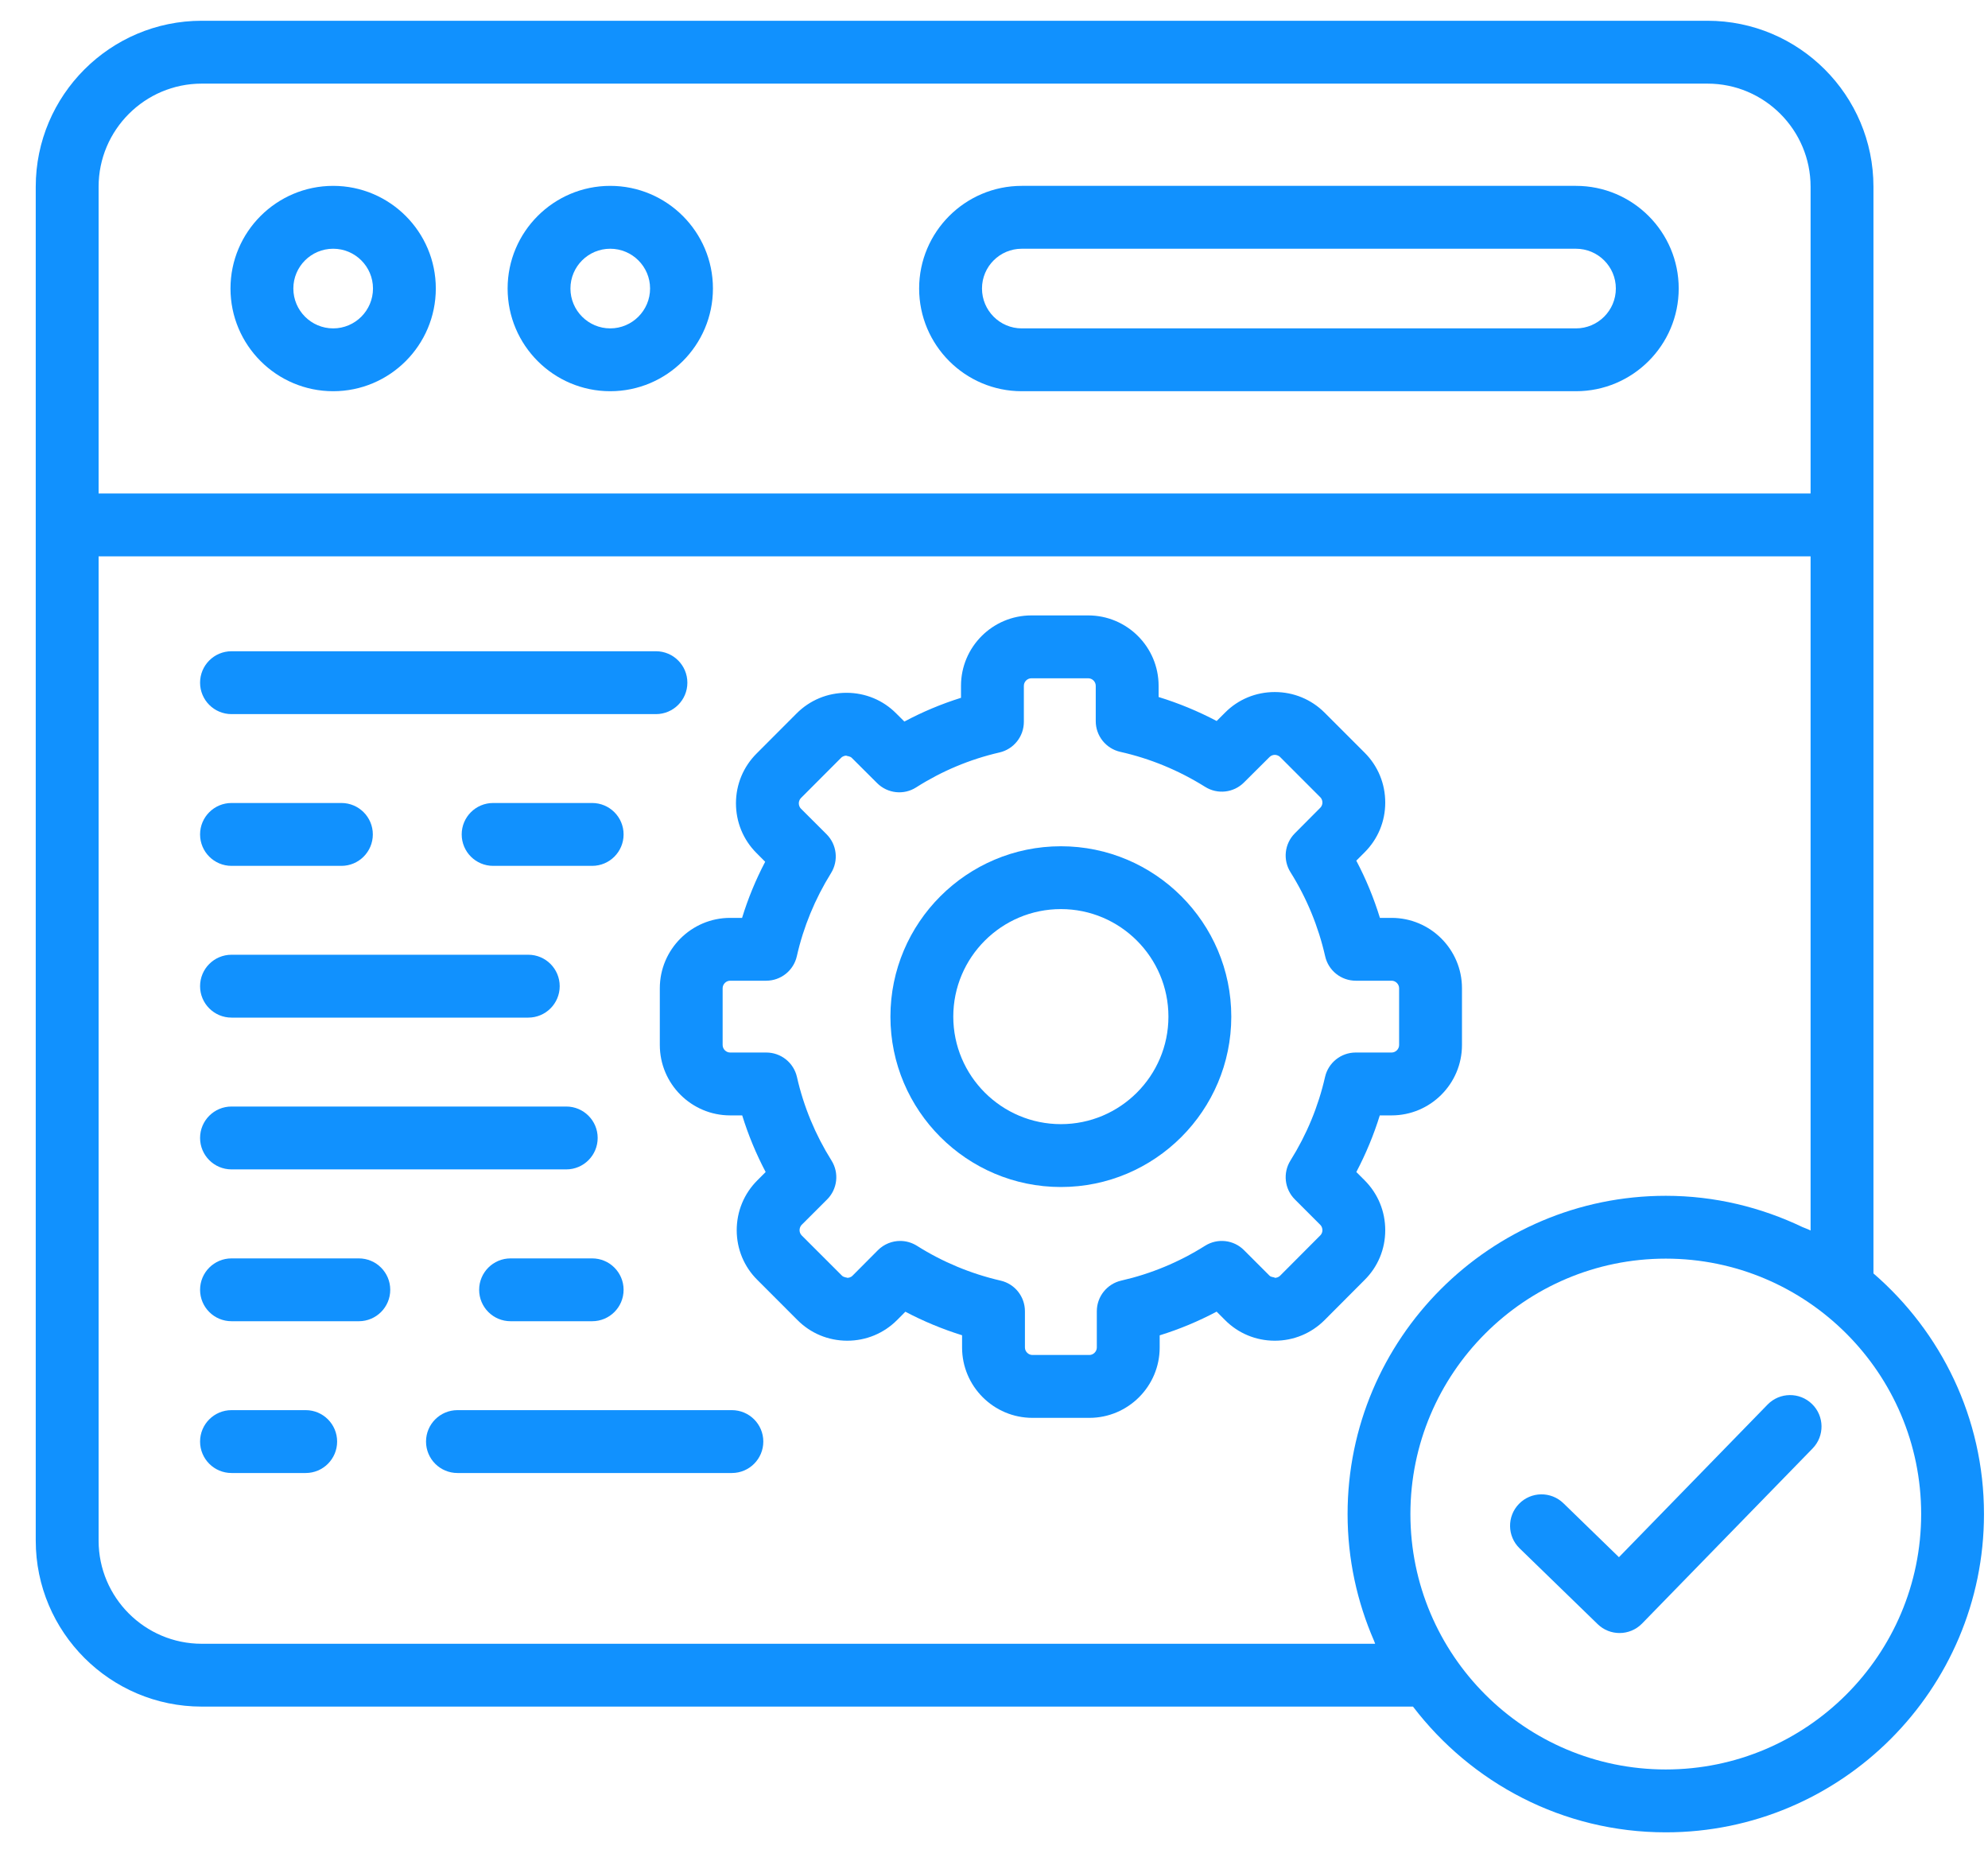
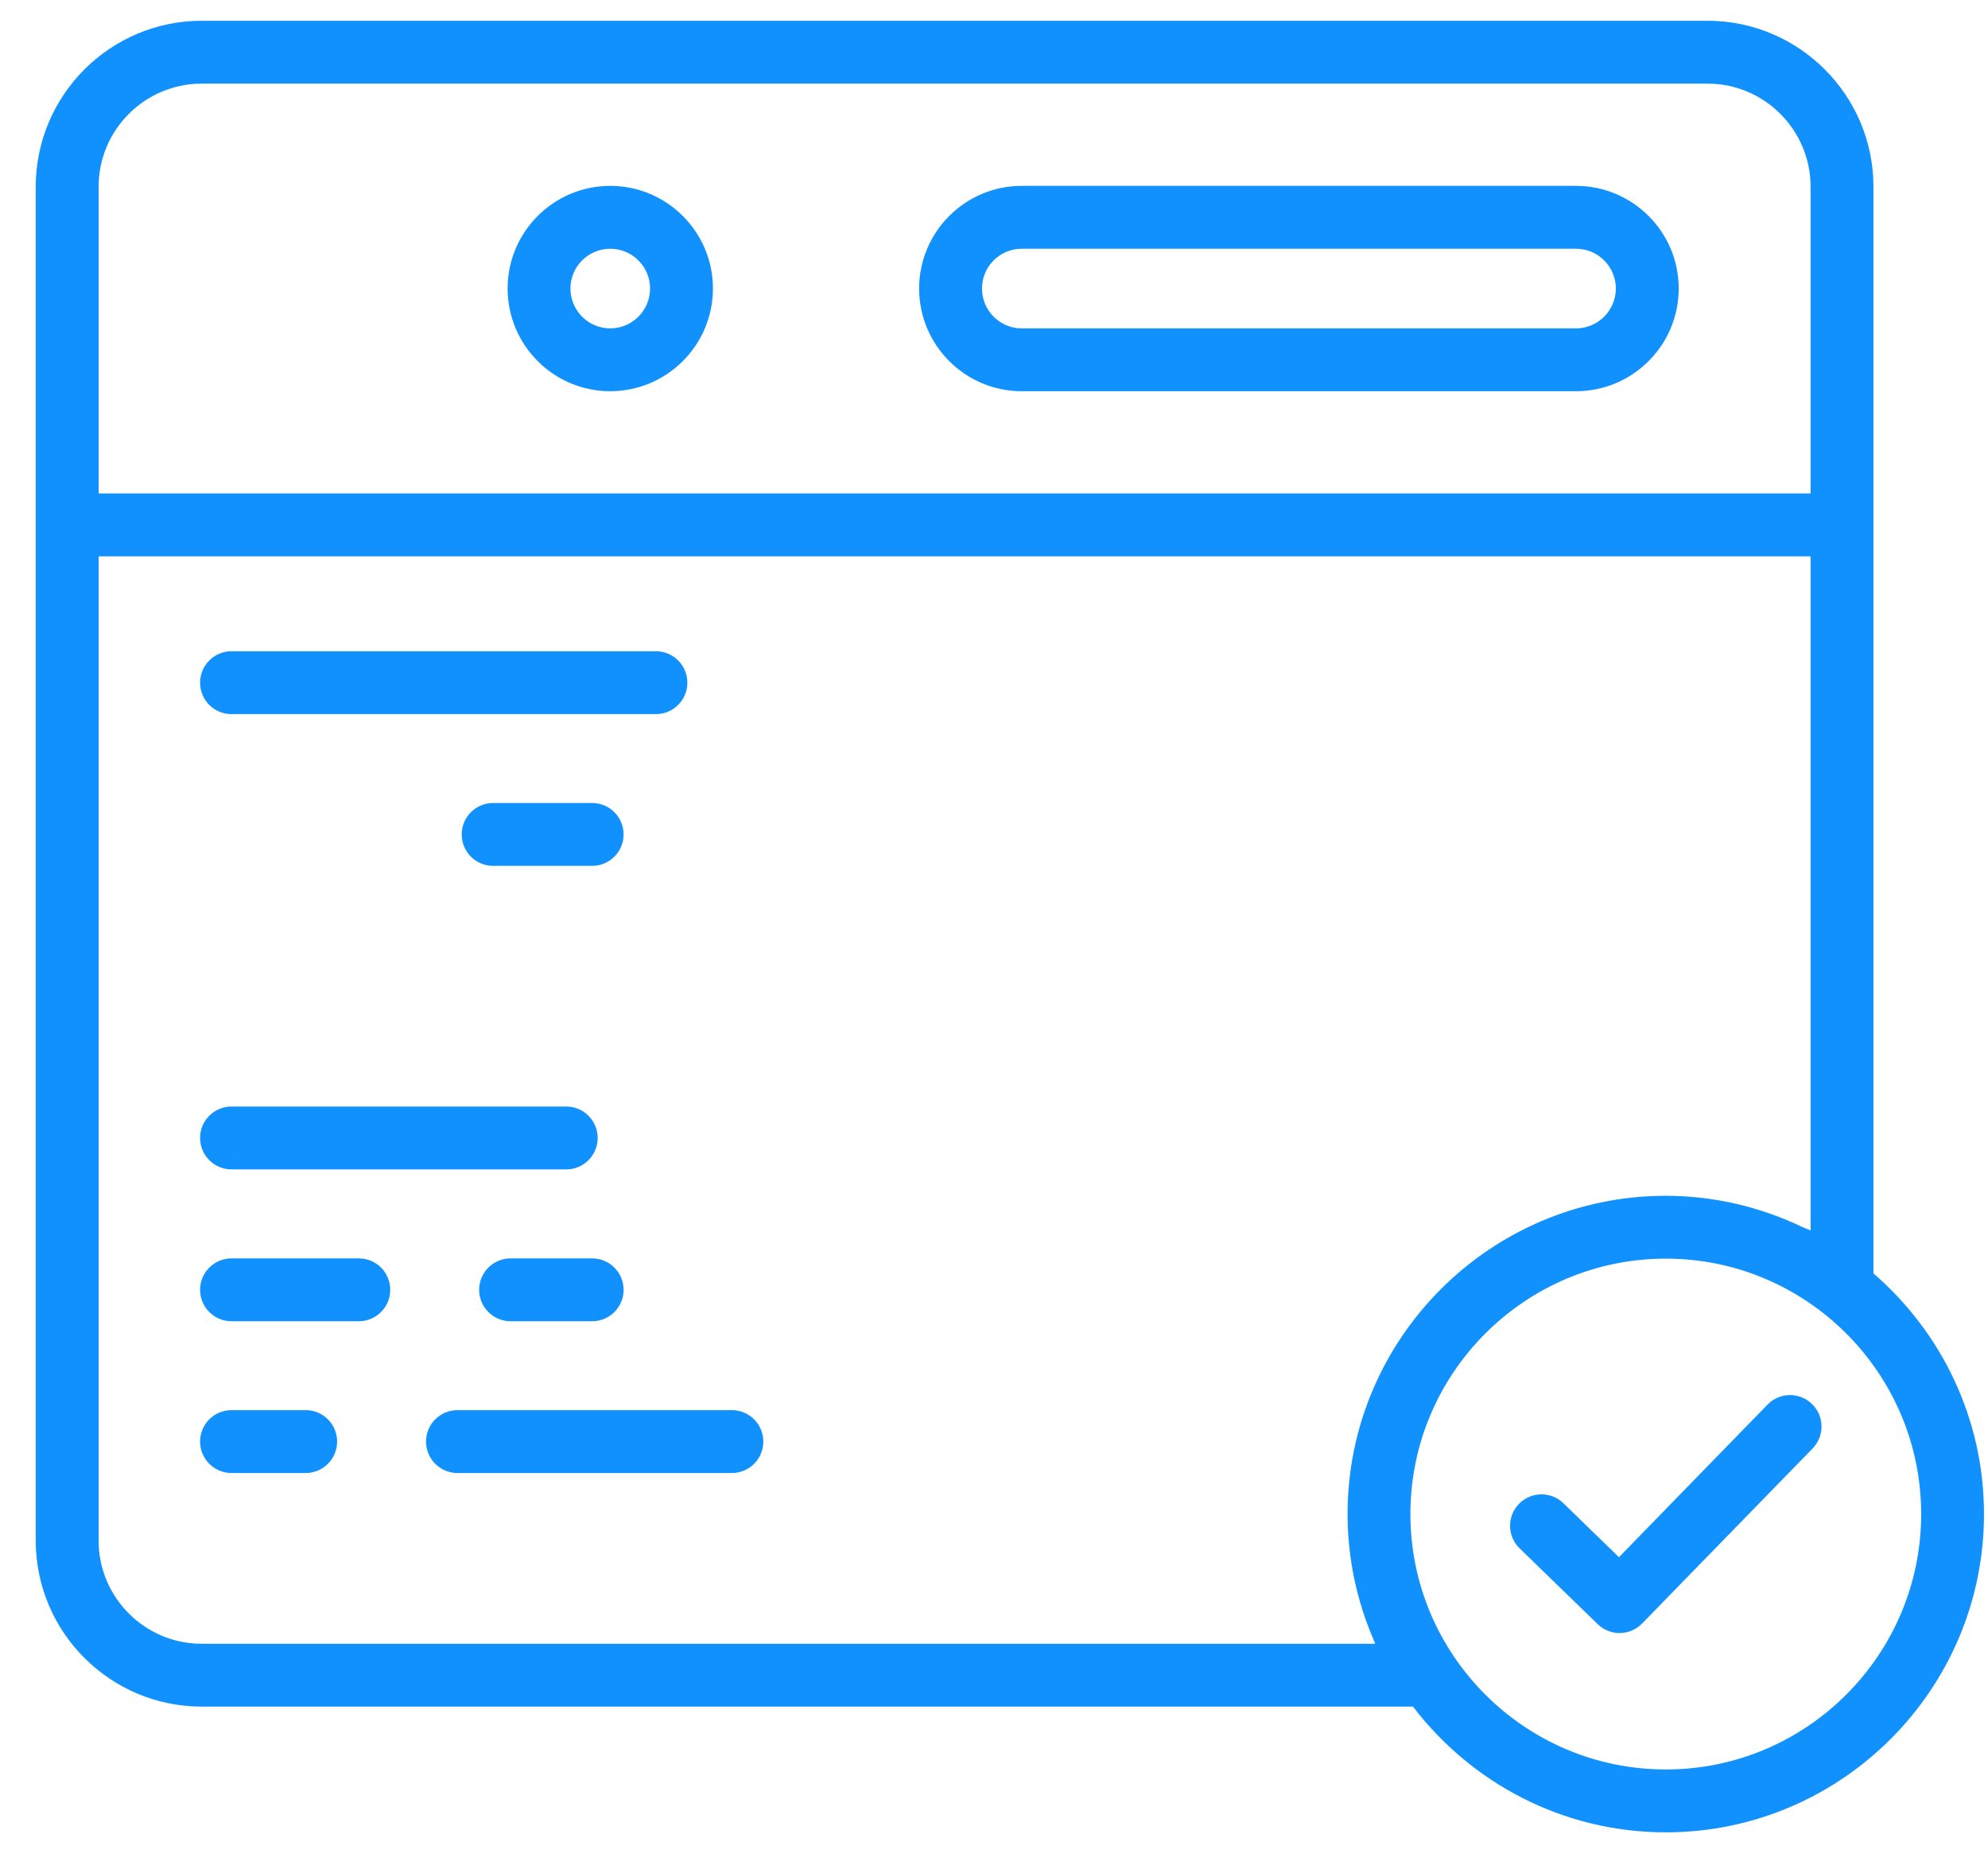
<svg xmlns="http://www.w3.org/2000/svg" width="50" height="47" viewBox="0 0 50 47" fill="none">
-   <path d="M8.38 9.838C9.804 9.838 10.961 8.68 10.961 7.255C10.961 5.832 9.804 4.674 8.38 4.674C6.956 4.674 5.797 5.832 5.797 7.255C5.797 8.68 6.956 9.838 8.38 9.838ZM8.38 6.255C8.932 6.255 9.381 6.703 9.381 7.255C9.381 7.808 8.932 8.258 8.38 8.258C7.827 8.258 7.378 7.808 7.378 7.255C7.378 6.703 7.827 6.255 8.38 6.255Z" fill="#1191FE" />
  <path d="M15.348 9.838C16.772 9.838 17.931 8.68 17.931 7.255C17.931 5.832 16.772 4.674 15.348 4.674C13.924 4.674 12.767 5.832 12.767 7.255C12.767 8.68 13.924 9.838 15.348 9.838ZM15.348 6.255C15.9 6.255 16.35 6.703 16.35 7.255C16.35 7.808 15.9 8.258 15.348 8.258C14.796 8.258 14.347 7.808 14.347 7.255C14.347 6.703 14.796 6.255 15.348 6.255Z" fill="#1191FE" />
  <path d="M25.698 9.838H39.637C41.062 9.838 42.221 8.68 42.221 7.255C42.221 5.832 41.062 4.674 39.637 4.674H25.698C24.275 4.674 23.117 5.832 23.117 7.255C23.117 8.68 24.275 9.838 25.698 9.838ZM25.698 6.255H39.637C40.19 6.255 40.64 6.703 40.64 7.255C40.64 7.808 40.19 8.258 39.637 8.258H25.698C25.146 8.258 24.698 7.808 24.698 7.255C24.698 6.703 25.146 6.255 25.698 6.255Z" fill="#1191FE" />
-   <path d="M34.84 30.938C34.841 30.463 34.657 30.018 34.323 29.683L34.113 29.473C34.353 29.016 34.551 28.54 34.703 28.049H35C35.976 28.049 36.77 27.255 36.77 26.279V24.851C36.77 23.875 35.976 23.082 35 23.082H34.706C34.553 22.584 34.355 22.103 34.112 21.643L34.321 21.434C34.655 21.101 34.84 20.658 34.84 20.184C34.841 19.709 34.657 19.263 34.323 18.929L33.314 17.92C32.98 17.587 32.535 17.403 32.062 17.403C32.061 17.403 32.059 17.403 32.058 17.403C31.584 17.404 31.141 17.588 30.813 17.919L30.6 18.131C30.131 17.884 29.642 17.682 29.14 17.528V17.246C29.14 16.27 28.346 15.476 27.37 15.476H25.94C24.964 15.476 24.17 16.27 24.17 17.246V17.548C23.677 17.702 23.201 17.902 22.746 18.145L22.541 17.941C22.21 17.607 21.766 17.423 21.293 17.422C21.291 17.422 21.29 17.422 21.289 17.422C20.815 17.422 20.371 17.605 20.036 17.94L19.029 18.949C18.696 19.281 18.511 19.725 18.51 20.198C18.51 20.674 18.693 21.119 19.028 21.453L19.245 21.671C19.007 22.125 18.813 22.596 18.664 23.082H18.364C17.389 23.082 16.595 23.876 16.595 24.851V26.279C16.595 27.255 17.389 28.049 18.364 28.049H18.667C18.819 28.54 19.016 29.016 19.257 29.473L19.047 29.683C18.712 30.018 18.529 30.463 18.529 30.939C18.53 31.412 18.715 31.856 19.047 32.185L20.056 33.195C20.388 33.529 20.832 33.714 21.306 33.715C21.307 33.715 21.308 33.715 21.308 33.715C21.783 33.715 22.227 33.531 22.562 33.196L22.771 32.986C23.226 33.226 23.703 33.424 24.197 33.578V33.885C24.197 34.861 24.991 35.655 25.967 35.655H27.398C28.373 35.655 29.167 34.861 29.167 33.885V33.58C29.661 33.427 30.139 33.228 30.599 32.984L30.809 33.194C31.141 33.529 31.585 33.714 32.058 33.715C32.059 33.715 32.061 33.715 32.062 33.715C32.536 33.715 32.98 33.531 33.315 33.196L34.321 32.187C34.655 31.856 34.84 31.412 34.84 30.938ZM33.326 27.083C33.157 27.826 32.864 28.533 32.456 29.184C32.261 29.496 32.307 29.902 32.567 30.162L33.205 30.8C33.253 30.848 33.26 30.905 33.26 30.936C33.26 30.965 33.253 31.02 33.205 31.068L32.197 32.079C32.149 32.127 32.092 32.134 32.062 32.134C32.055 32.112 31.975 32.125 31.929 32.079L31.288 31.438C31.028 31.177 30.622 31.13 30.308 31.328C29.654 31.74 28.945 32.034 28.202 32.203C27.842 32.285 27.586 32.605 27.586 32.974V33.885C27.586 33.987 27.5 34.074 27.398 34.074H25.967C25.864 34.074 25.778 33.987 25.778 33.885V32.974C25.778 32.606 25.524 32.286 25.166 32.204C24.414 32.03 23.706 31.735 23.062 31.328C22.932 31.247 22.786 31.206 22.641 31.206C22.436 31.206 22.233 31.286 22.08 31.439L21.443 32.079C21.396 32.127 21.339 32.134 21.308 32.134C21.315 32.125 21.224 32.128 21.176 32.079L20.162 31.066C20.117 31.02 20.11 30.965 20.11 30.936C20.11 30.905 20.117 30.848 20.164 30.8L20.803 30.162C21.063 29.902 21.109 29.496 20.913 29.184C20.505 28.533 20.212 27.826 20.044 27.083C19.962 26.723 19.642 26.468 19.273 26.468H18.364C18.262 26.468 18.175 26.382 18.175 26.279V24.851C18.175 24.749 18.262 24.662 18.364 24.662H19.27C19.64 24.662 19.96 24.406 20.041 24.046C20.207 23.31 20.497 22.607 20.901 21.956C21.095 21.643 21.049 21.239 20.789 20.979L20.145 20.336C20.098 20.288 20.091 20.231 20.091 20.201C20.091 20.172 20.098 20.116 20.146 20.067L21.154 19.057C21.201 19.01 21.259 19.002 21.289 19.002C21.285 19.015 21.374 19.009 21.423 19.058L22.061 19.694C22.323 19.955 22.731 20 23.043 19.8C23.687 19.39 24.392 19.094 25.139 18.922C25.497 18.839 25.751 18.52 25.751 18.152V17.246C25.751 17.143 25.837 17.057 25.94 17.057H27.37C27.473 17.057 27.559 17.143 27.559 17.246V18.136C27.559 18.505 27.816 18.826 28.177 18.907C28.927 19.075 29.645 19.371 30.31 19.787C30.622 19.983 31.027 19.937 31.287 19.677L31.931 19.036C31.976 18.991 32.032 18.983 32.061 18.983C32.062 18.983 32.062 18.983 32.062 18.983C32.092 18.983 32.149 18.991 32.197 19.038L33.205 20.047C33.253 20.094 33.26 20.152 33.26 20.182C33.26 20.211 33.253 20.267 33.204 20.315L32.566 20.956C32.306 21.217 32.261 21.623 32.457 21.934C32.865 22.584 33.158 23.295 33.329 24.047C33.41 24.407 33.73 24.662 34.099 24.662H35C35.102 24.662 35.189 24.749 35.189 24.851V26.279C35.189 26.382 35.102 26.468 35 26.468H34.097C33.728 26.468 33.408 26.723 33.326 27.083Z" fill="#1191FE" />
-   <path d="M26.683 21.281C24.319 21.281 22.395 23.203 22.395 25.565C22.395 27.928 24.319 29.85 26.683 29.85C29.045 29.85 30.968 27.928 30.968 25.565C30.968 23.203 29.045 21.281 26.683 21.281ZM26.683 28.269C25.19 28.269 23.976 27.056 23.976 25.565C23.976 24.074 25.19 22.861 26.683 22.861C28.174 22.861 29.387 24.074 29.387 25.565C29.387 27.056 28.174 28.269 26.683 28.269Z" fill="#1191FE" />
  <path d="M47.119 32.023V4.696C47.119 2.395 45.247 0.522 42.945 0.522H5.073C2.772 0.522 0.899 2.395 0.899 4.696V38.742C0.899 41.044 2.772 42.916 5.073 42.916H35.538C37.002 44.833 39.303 46.078 41.896 46.078C46.309 46.078 49.899 42.487 49.899 38.074C49.899 35.657 48.818 33.492 47.119 32.023ZM5.073 2.103H42.946C44.375 2.103 45.538 3.267 45.538 4.696V12.409H2.48V4.696C2.48 3.267 3.644 2.103 5.073 2.103ZM5.073 41.336C3.644 41.336 2.48 40.172 2.48 38.742V13.99H45.538V30.944C45.469 30.908 45.403 30.887 45.335 30.858C44.291 30.359 43.128 30.071 41.896 30.071C37.483 30.071 33.893 33.661 33.893 38.074C33.893 39.208 34.133 40.285 34.559 41.263C34.57 41.288 34.575 41.31 34.586 41.336H5.073V41.336ZM41.896 44.497C38.354 44.497 35.473 41.616 35.473 38.074C35.473 34.532 38.354 31.651 41.896 31.651C45.438 31.651 48.319 34.532 48.319 38.074C48.319 41.616 45.438 44.497 41.896 44.497Z" fill="#1191FE" />
  <path d="M5.823 17.958H16.498C16.934 17.958 17.288 17.604 17.288 17.168C17.288 16.731 16.934 16.377 16.498 16.377H5.823C5.386 16.377 5.032 16.731 5.032 17.168C5.032 17.604 5.386 17.958 5.823 17.958Z" fill="#1191FE" />
  <path d="M14.893 20.193H12.403C11.966 20.193 11.612 20.547 11.612 20.983C11.612 21.42 11.966 21.774 12.403 21.774H14.893C15.33 21.774 15.684 21.42 15.684 20.983C15.684 20.547 15.33 20.193 14.893 20.193Z" fill="#1191FE" />
-   <path d="M5.823 21.774H8.587C9.023 21.774 9.377 21.42 9.377 20.983C9.377 20.547 9.023 20.193 8.587 20.193H5.823C5.386 20.193 5.032 20.547 5.032 20.983C5.032 21.42 5.386 21.774 5.823 21.774Z" fill="#1191FE" />
-   <path d="M5.823 25.59H13.287C13.723 25.59 14.077 25.236 14.077 24.8C14.077 24.363 13.723 24.009 13.287 24.009H5.823C5.386 24.009 5.032 24.363 5.032 24.8C5.032 25.236 5.386 25.59 5.823 25.59Z" fill="#1191FE" />
  <path d="M5.823 29.407H14.242C14.678 29.407 15.032 29.053 15.032 28.616C15.032 28.18 14.678 27.826 14.242 27.826H5.823C5.386 27.826 5.032 28.18 5.032 28.616C5.032 29.053 5.386 29.407 5.823 29.407Z" fill="#1191FE" />
  <path d="M14.894 31.645H12.841C12.405 31.645 12.051 31.999 12.051 32.435C12.051 32.872 12.405 33.225 12.841 33.225H14.894C15.33 33.225 15.684 32.872 15.684 32.435C15.684 31.999 15.33 31.645 14.894 31.645Z" fill="#1191FE" />
  <path d="M9.025 31.645H5.823C5.386 31.645 5.032 31.999 5.032 32.435C5.032 32.872 5.386 33.225 5.823 33.225H9.025C9.461 33.225 9.815 32.872 9.815 32.435C9.815 31.999 9.461 31.645 9.025 31.645Z" fill="#1191FE" />
  <path d="M18.407 35.461H11.505C11.069 35.461 10.715 35.815 10.715 36.251C10.715 36.688 11.069 37.042 11.505 37.042H18.407C18.844 37.042 19.198 36.688 19.198 36.251C19.198 35.815 18.844 35.461 18.407 35.461Z" fill="#1191FE" />
  <path d="M7.689 35.461H5.823C5.386 35.461 5.032 35.815 5.032 36.251C5.032 36.688 5.386 37.042 5.823 37.042H7.689C8.125 37.042 8.479 36.688 8.479 36.251C8.479 35.815 8.125 35.461 7.689 35.461Z" fill="#1191FE" />
  <path d="M40.733 41.066C40.535 41.066 40.336 40.992 40.183 40.843L38.219 38.936C37.906 38.632 37.899 38.132 38.203 37.819C38.507 37.505 39.008 37.498 39.321 37.802L40.718 39.159L44.456 35.321C44.76 35.009 45.261 35.002 45.574 35.307C45.887 35.611 45.893 36.112 45.589 36.424L41.3 40.827C41.145 40.986 40.939 41.066 40.733 41.066Z" fill="#1191FE" />
</svg>